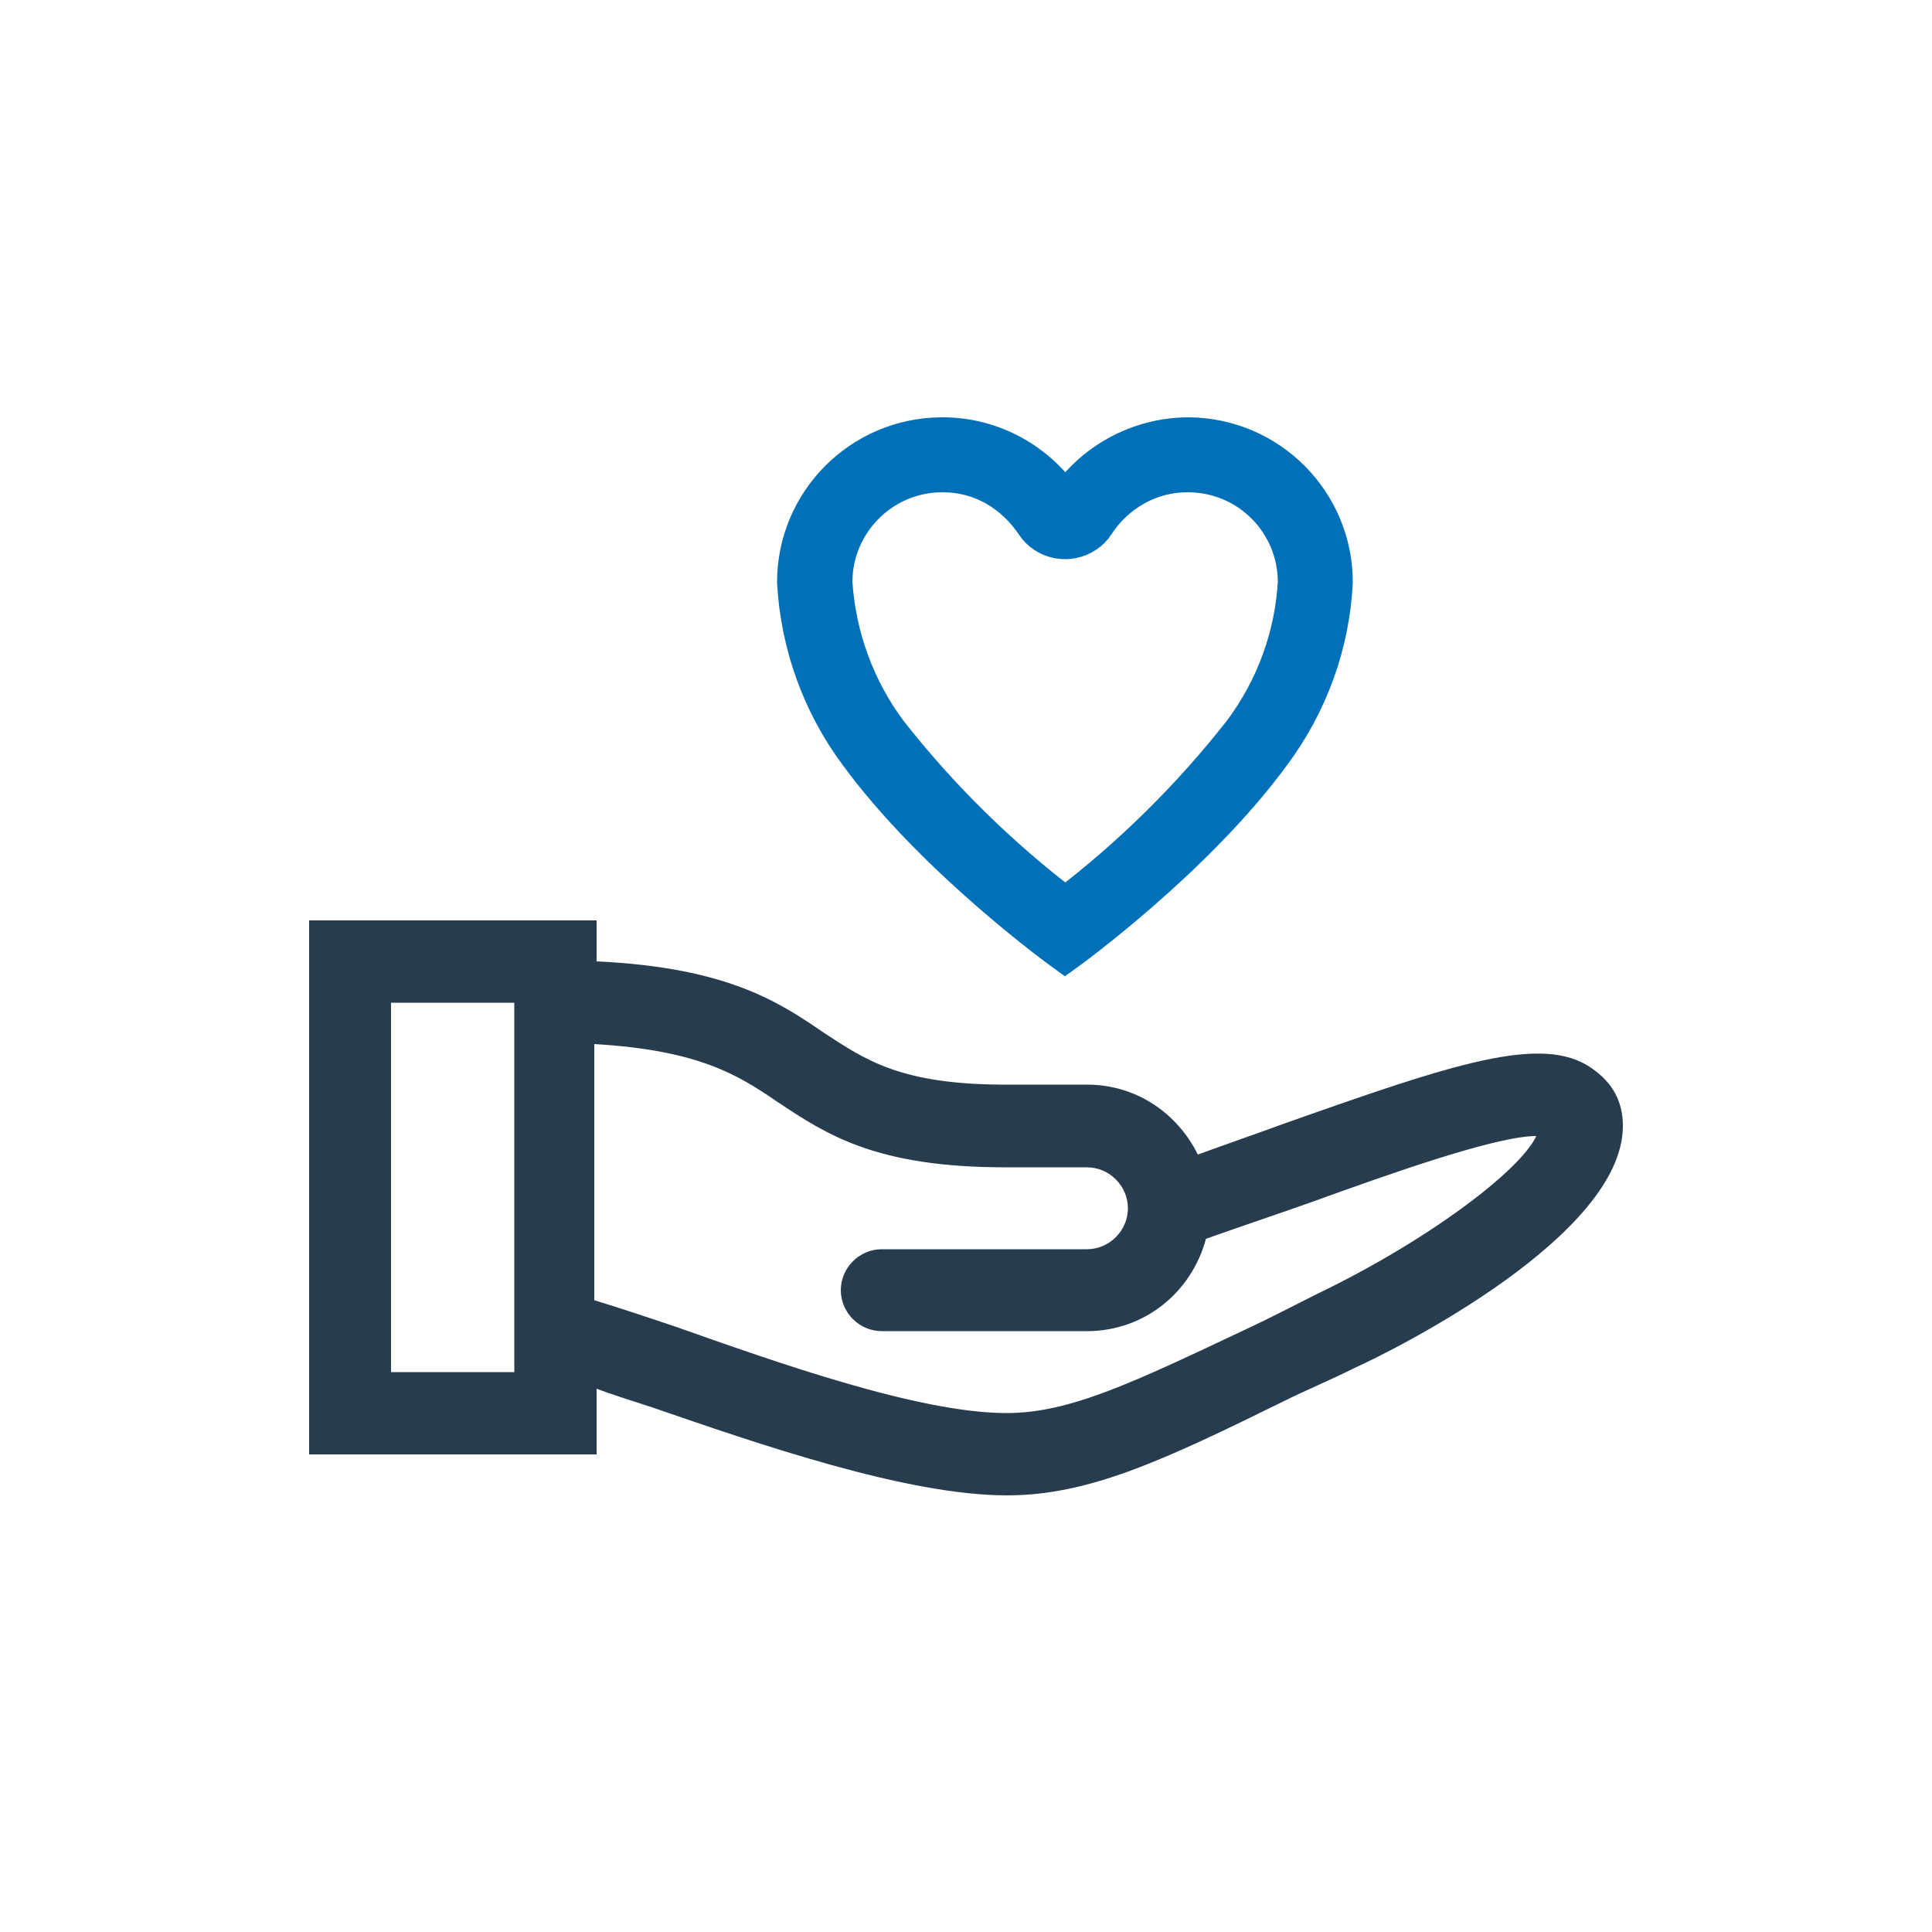
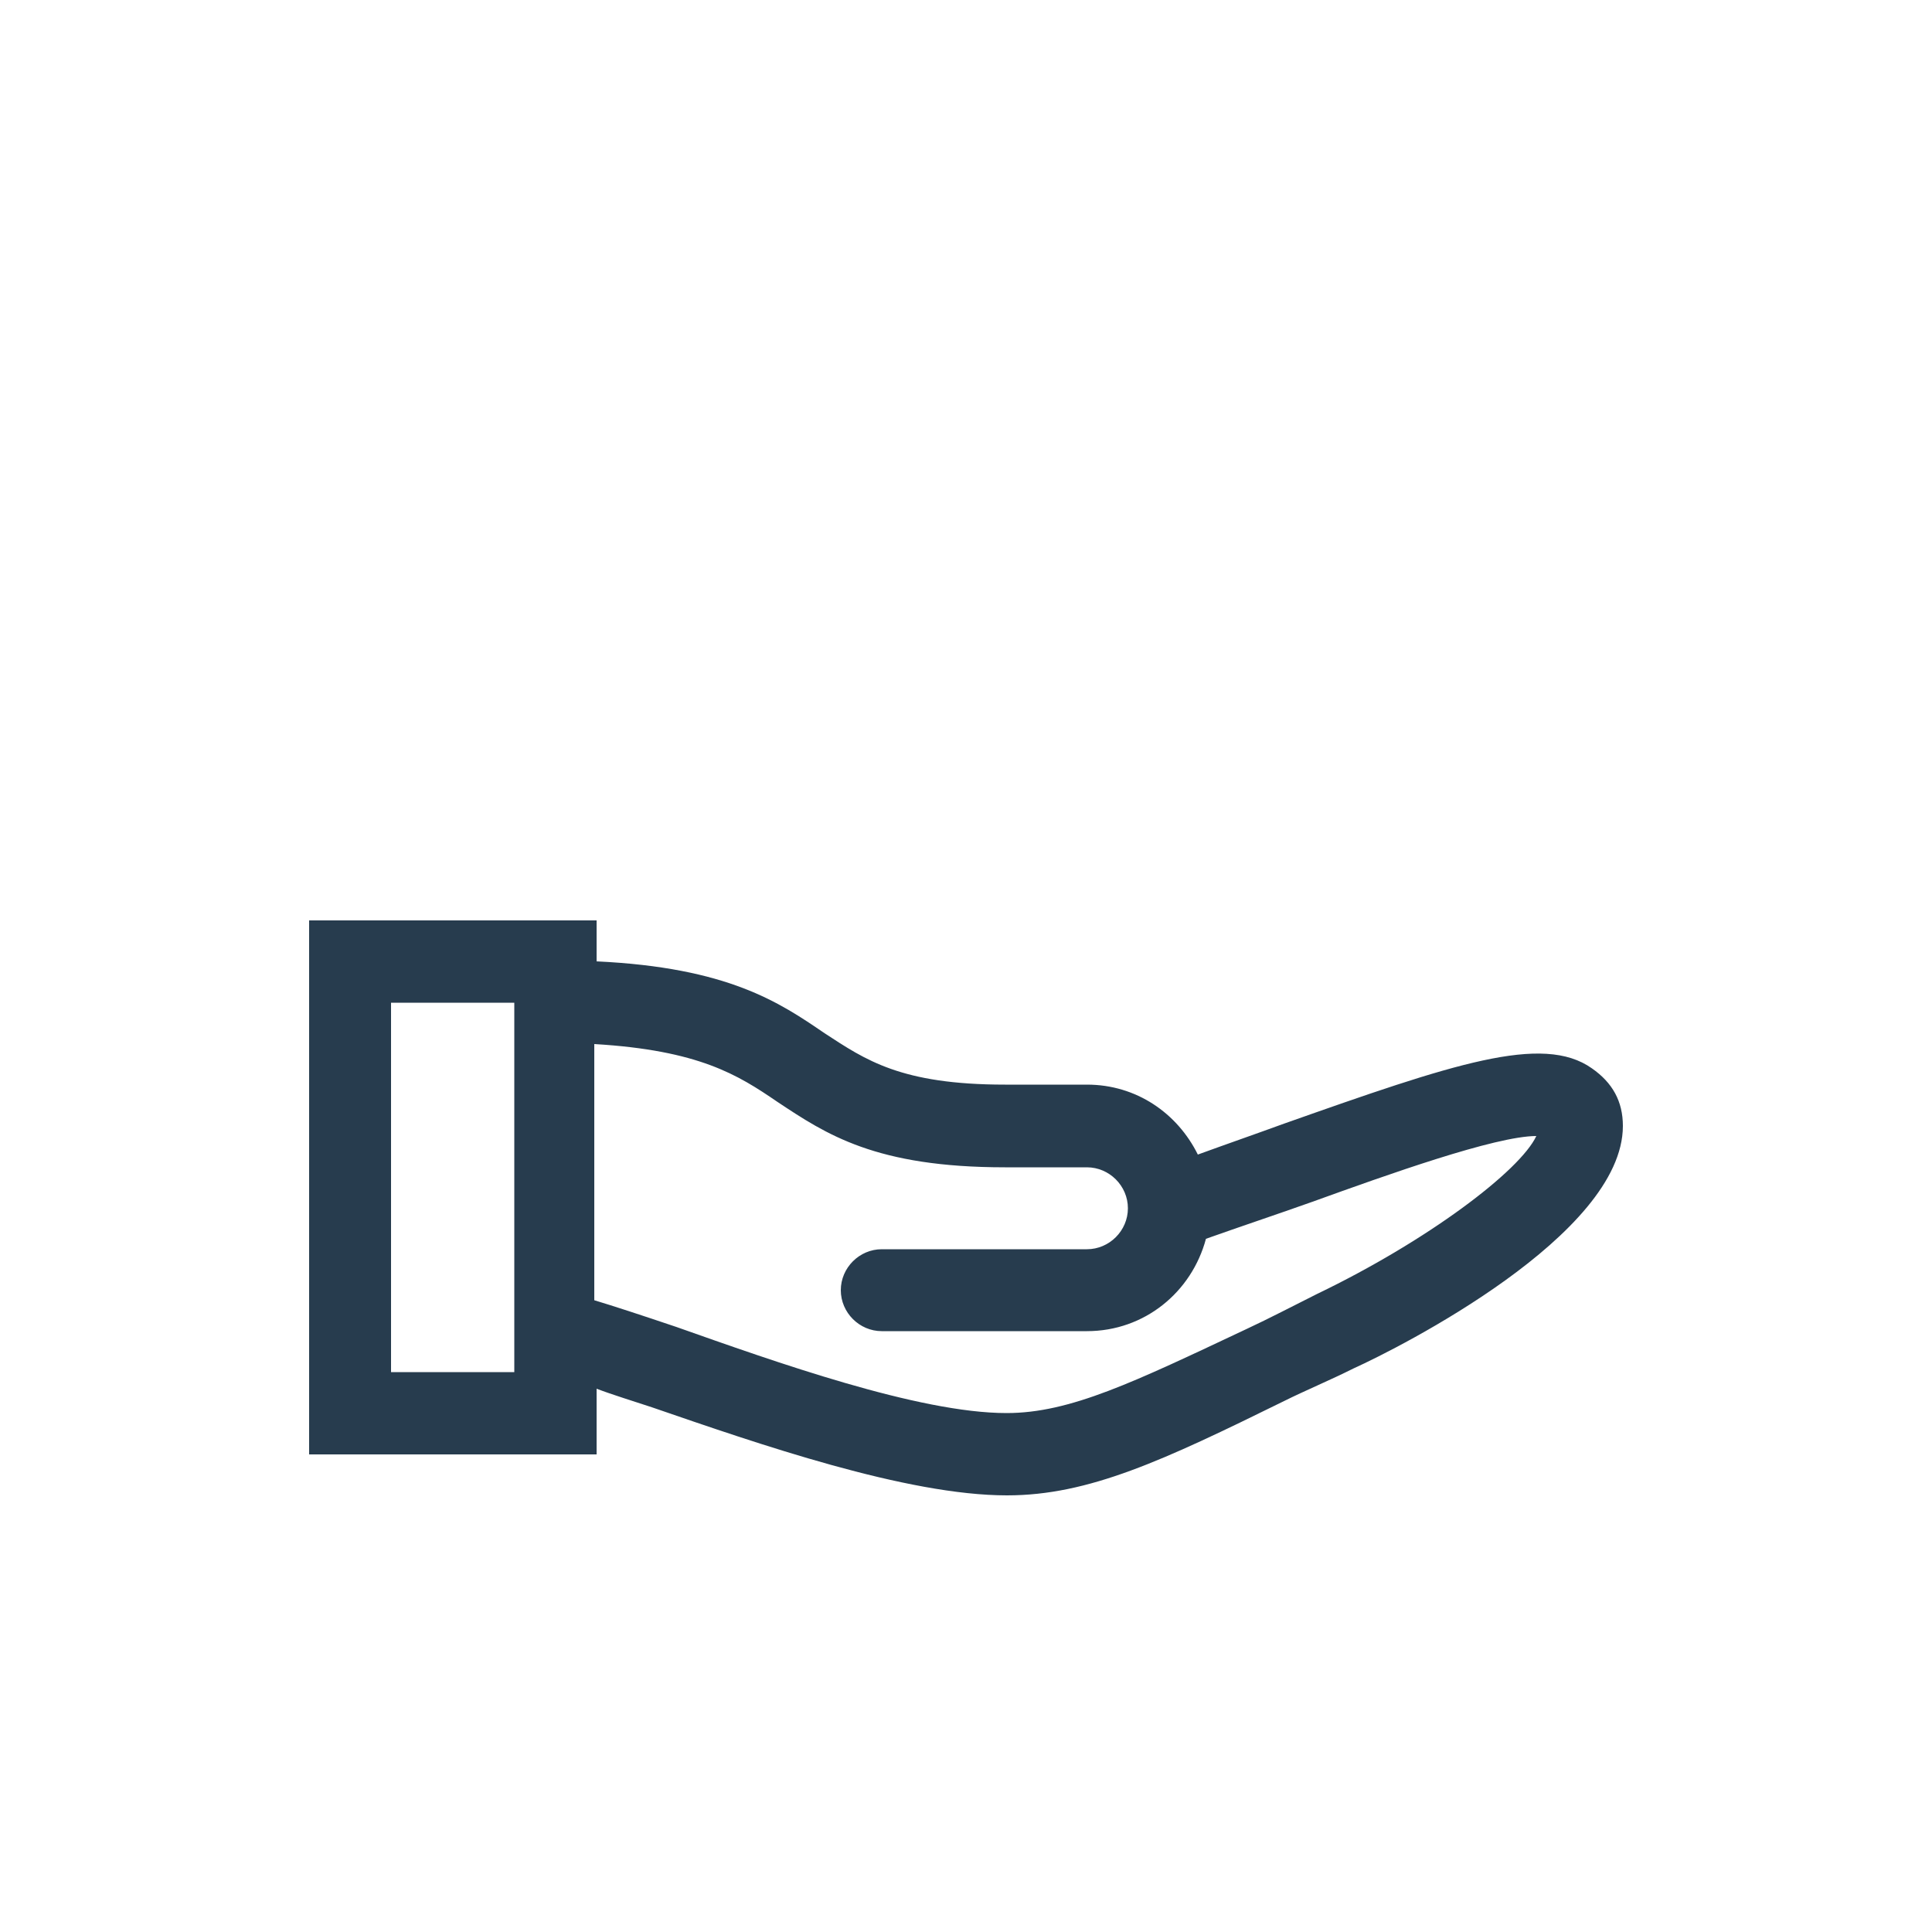
<svg xmlns="http://www.w3.org/2000/svg" id="Layer_1" data-name="Layer 1" viewBox="0 0 50 50">
  <defs>
    <style>
      .cls-1 {
        fill: #273c4e;
      }

      .cls-2 {
        fill: #0071b8;
        stroke: #0071b8;
        stroke-miterlimit: 10;
      }
    </style>
  </defs>
  <path class="cls-1" d="M10.12,35.51h3.19v-9.56h-3.19v9.56ZM15.38,33.65c.53.16,1.17.37,2.12.69,2.55.9,6.27,2.23,8.55,2.23,1.65,0,3.29-.8,6.22-2.18.58-.27,1.17-.58,1.81-.9,2.87-1.38,5.26-3.19,5.68-4.09-1.06,0-3.88,1.01-5.79,1.7-.9.32-1.86.64-2.76.96-.37,1.38-1.59,2.39-3.08,2.39h-5.31c-.58,0-1.06-.48-1.06-1.06s.48-1.06,1.06-1.06h5.31c.58,0,1.06-.48,1.06-1.06s-.48-1.06-1.06-1.06h-2.12c-3.35,0-4.62-.85-5.9-1.7-1.01-.69-2.02-1.33-4.73-1.49v6.64ZM8,37.63v-13.81h7.44v1.06c3.4.16,4.73,1.06,5.9,1.86,1.06.69,1.97,1.33,4.67,1.33h2.12c1.28,0,2.34.74,2.87,1.81.74-.27,1.49-.53,2.23-.8,4.36-1.54,6.69-2.34,7.97-1.43.53.37.8.85.8,1.49,0,2.82-5.79,5.74-6.96,6.27-.64.32-1.27.58-1.81.85-3.13,1.54-5.05,2.44-7.17,2.44-2.6,0-6.43-1.33-9.19-2.28-.48-.16-1.01-.32-1.43-.48v1.7h-7.44Z" />
-   <path id="Icon_ionic-ios-heart-empty" data-name="Icon ionic-ios-heart-empty" class="cls-2" d="M24.37,11.3h.03c1.28,0,2.47.66,3.17,1.74.7-1.08,1.89-1.73,3.17-1.74h.03c2.07.02,3.74,1.7,3.74,3.77-.08,1.6-.64,3.14-1.6,4.43-2.01,2.75-5.35,5.15-5.35,5.15,0,0-3.34-2.4-5.35-5.15-.96-1.29-1.51-2.83-1.6-4.43,0-2.07,1.67-3.75,3.74-3.77ZM22.98,18.95c1.33,1.7,2.88,3.22,4.59,4.52,1.72-1.31,3.26-2.83,4.59-4.53.84-1.13,1.33-2.47,1.41-3.87,0-1.56-1.25-2.82-2.81-2.83h-.03c-.48,0-.95.12-1.37.36-.41.23-.76.56-1.01.95-.28.43-.87.55-1.3.27-.11-.07-.2-.16-.27-.27-.26-.39-.61-.72-1.01-.95-.42-.24-.89-.36-1.37-.36h-.03c-1.56.01-2.81,1.28-2.81,2.83.09,1.4.58,2.75,1.42,3.88h0Z" />
</svg>